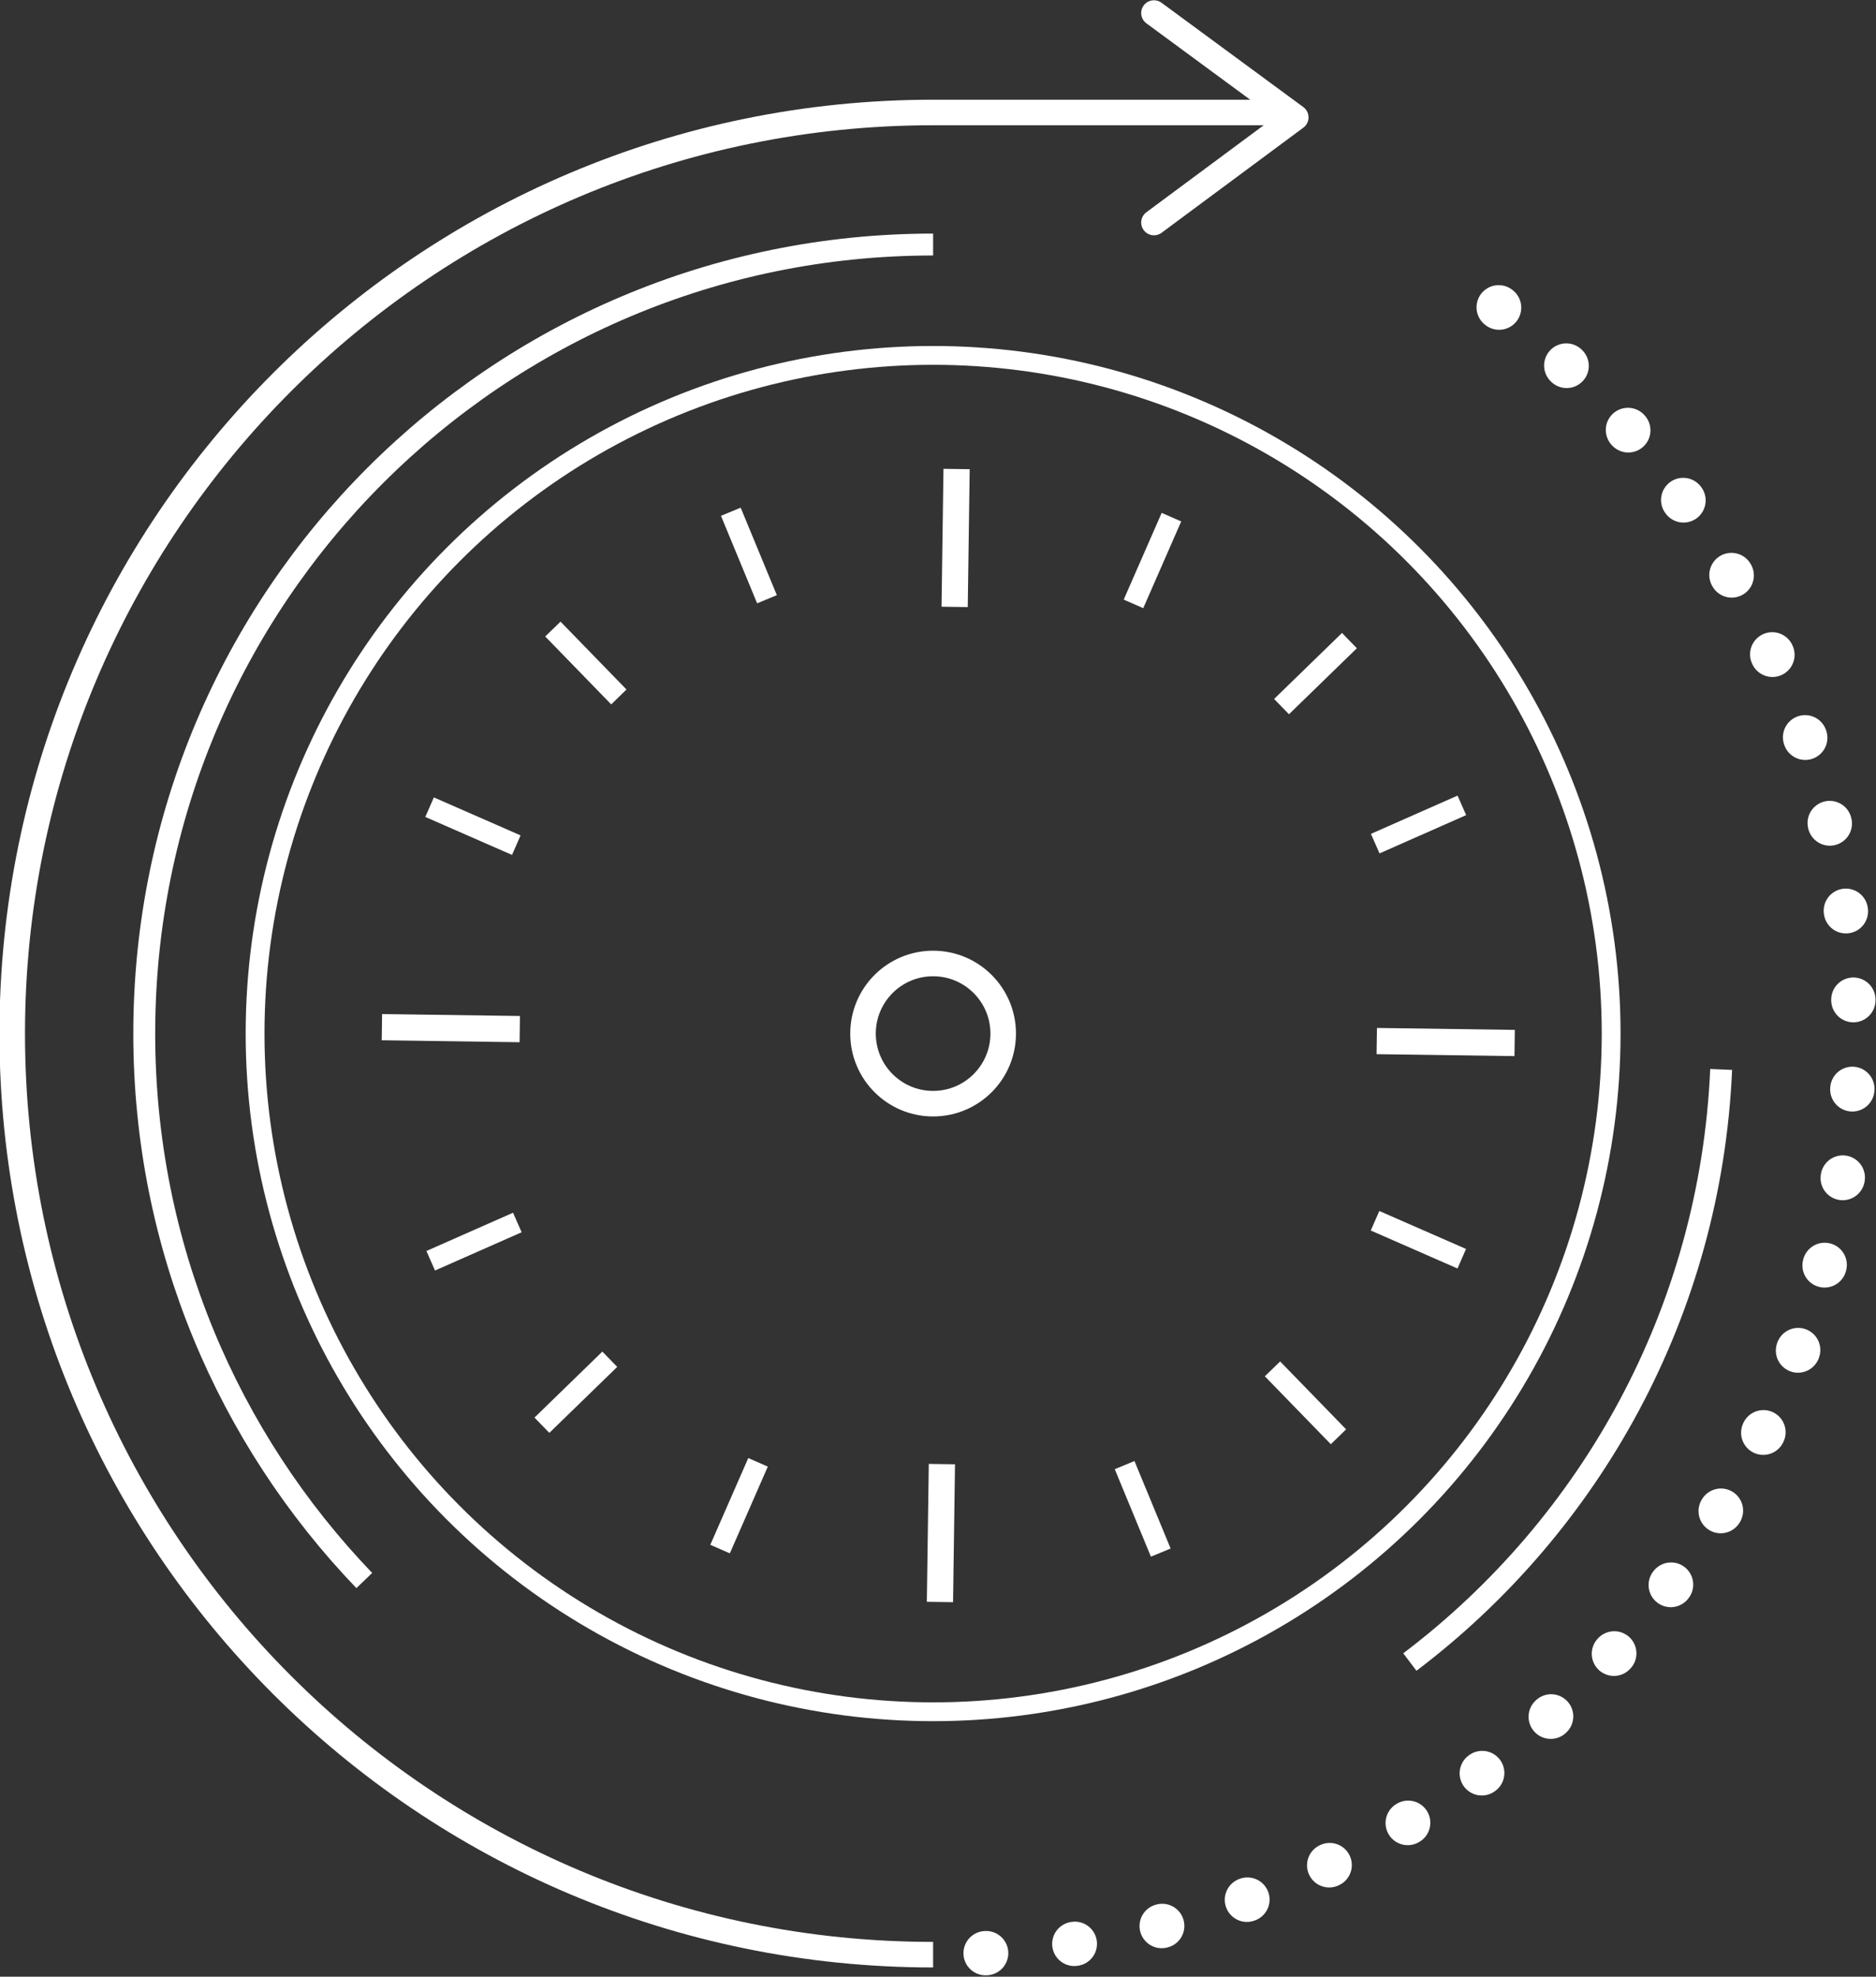
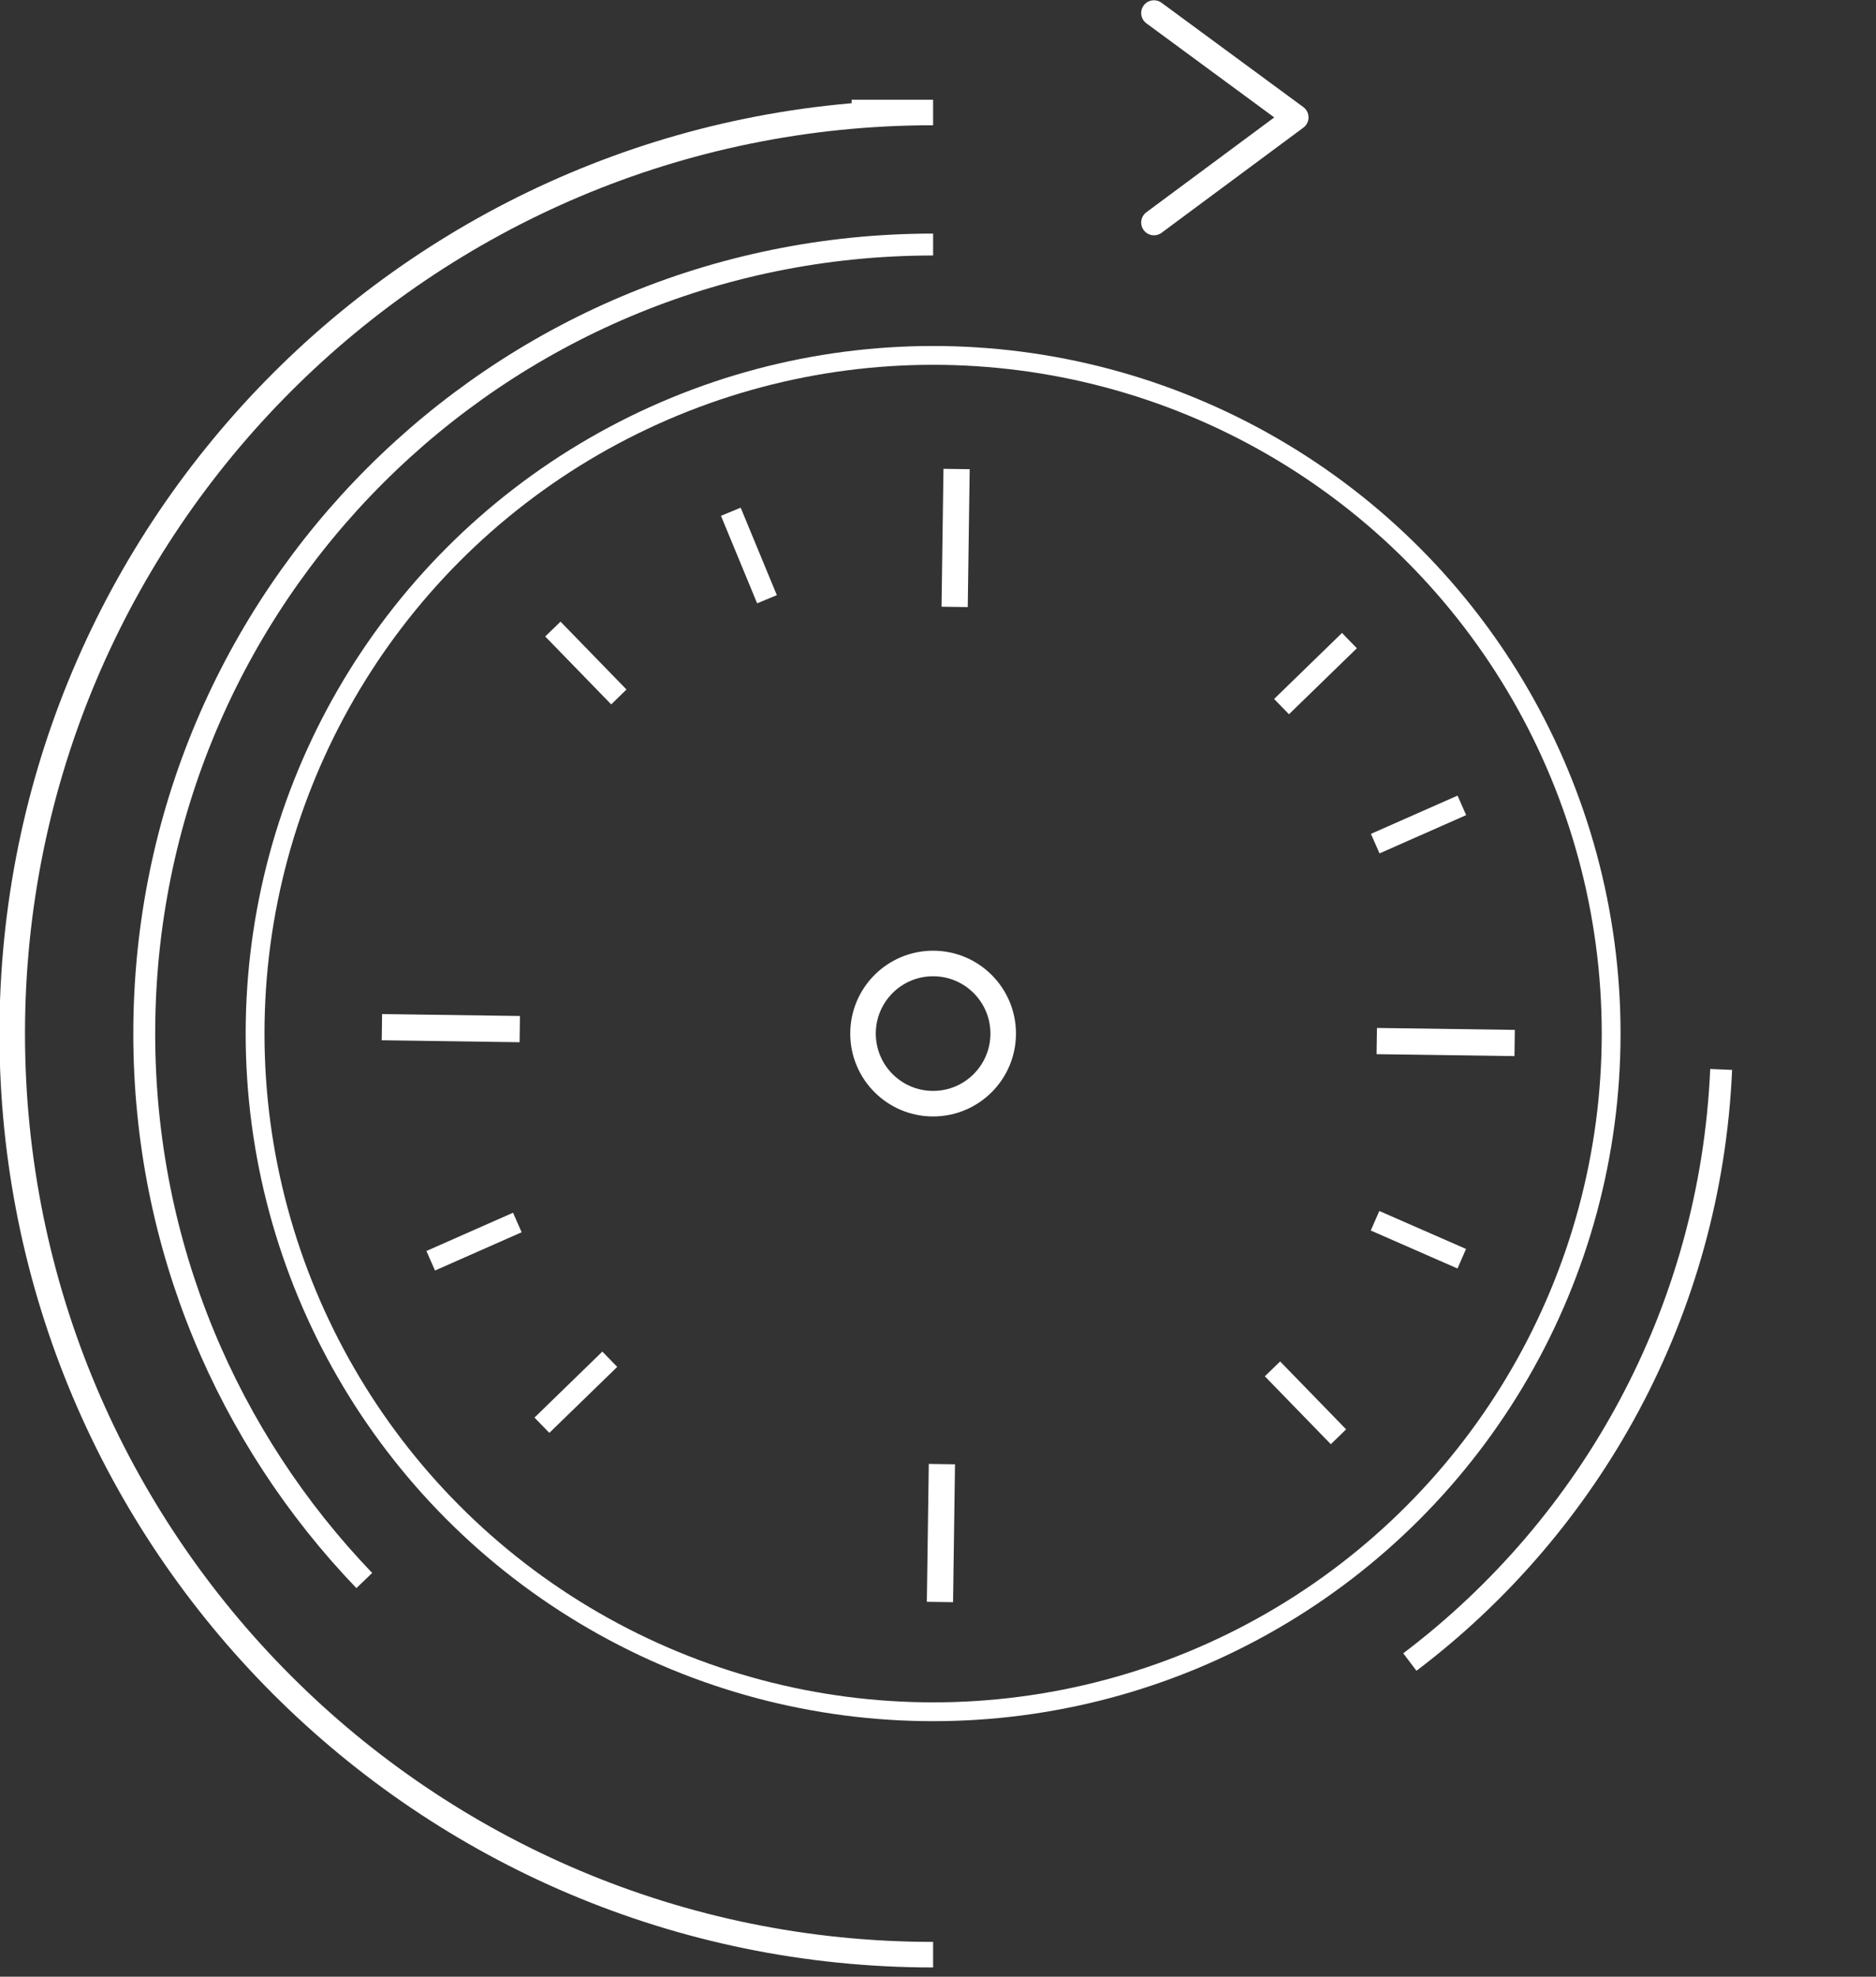
<svg xmlns="http://www.w3.org/2000/svg" version="1.1" id="Layer_1" x="0px" y="0px" viewBox="0 0 230.2 242.5" style="enable-background:new 0 0 230.2 242.5;" xml:space="preserve">
  <rect x="0" y="0" width="230.2" height="242.5" fill="#333333" stroke="none" />
  <style type="text/css">
	.st0{fill:none;stroke:#FFFFFF;stroke-width:3.135;stroke-miterlimit:10;}
	
		.st1{fill:none;stroke:#FFFFFF;stroke-width:5.436;stroke-linecap:round;stroke-linejoin:round;stroke-miterlimit:10;stroke-dasharray:6.529932e-02,10.883;}
	.st2{fill:none;stroke:#FFFFFF;stroke-width:2.309;stroke-miterlimit:10;}
	.st3{fill:none;stroke:#FFFFFF;stroke-width:2.687;stroke-miterlimit:10;}
	.st4{fill:#FFFFFF;stroke:#FFFFFF;stroke-width:1.417;stroke-miterlimit:10;}
	.st5{fill:none;stroke:#FFFFFF;stroke-width:3.135;stroke-linecap:round;stroke-linejoin:round;stroke-miterlimit:10;}
</style>
-   <path class="st0" d="M114.5,239.8c-62.4,0-113-50.6-113-113s50.6-113,113-113h43.9h-10" />
-   <path class="st1" d="M183.9,37.7c26.5,20.7,43.6,52.9,43.6,89.1c0,62.4-50.6,113-113,113" />
+   <path class="st0" d="M114.5,239.8c-62.4,0-113-50.6-113-113s50.6-113,113-113h-10" />
  <circle class="st2" cx="114.5" cy="126.8" r="83.2" />
  <path class="st3" d="M44.7,193.9c-16.7-17.4-27-41-27-67.1c0-53.5,43.3-96.8,96.8-96.8" />
  <path class="st3" d="M211.2,131.2c-1.3,29.7-16,55.9-38.2,72.7" />
  <circle class="st0" cx="114.5" cy="126.8" r="8.6" />
  <g>
    <g>
      <rect x="109.4" y="65.1" transform="matrix(1.407227e-02 -1 1 1.407227e-02 49.613 182.218)" class="st4" width="15.5" height="1.8" />
    </g>
    <g>
      <rect x="107.7" y="187.1" transform="matrix(1.410726e-02 -1 1 1.410726e-02 -74.17 300.872)" class="st4" width="15.5" height="1.8" />
    </g>
    <g>
      <rect x="176.5" y="120.1" transform="matrix(1.403776e-02 -1 1 1.403776e-02 47.06 303.442)" class="st4" width="1.8" height="15.5" />
    </g>
    <g>
      <rect x="54.4" y="118.4" transform="matrix(1.407227e-02 -1 1 1.407227e-02 -71.607 179.658)" class="st4" width="1.8" height="15.5" />
    </g>
    <g>
      <rect x="159.6" y="167" transform="matrix(0.717 -0.697 0.697 0.717 -74.624 160.363)" class="st4" width="1.2" height="10.2" />
    </g>
    <g>
      <rect x="71.3" y="76.2" transform="matrix(0.717 -0.697 0.697 0.717 -36.328 73.16)" class="st4" width="1.2" height="10.2" />
    </g>
    <g>
      <rect x="156.3" y="82" transform="matrix(0.717 -0.697 0.697 0.717 -11.875 135.91)" class="st4" width="10.2" height="1.2" />
    </g>
    <g>
      <rect x="65.6" y="170.2" transform="matrix(0.717 -0.697 0.697 0.717 -99.078 97.614)" class="st4" width="10.2" height="1.2" />
    </g>
    <g>
      <rect x="168.9" y="100.6" transform="matrix(0.915 -0.404 0.404 0.915 -26.028 78.848)" class="st4" width="10.2" height="1.2" />
    </g>
    <g>
      <rect x="53" y="151.7" transform="matrix(0.915 -0.404 0.404 0.915 -56.525 36.441)" class="st4" width="10.2" height="1.2" />
    </g>
    <g>
-       <rect x="136.3" y="68.1" transform="matrix(0.401 -0.916 0.916 0.401 21.785 170.739)" class="st4" width="10.2" height="1.2" />
-     </g>
+       </g>
    <g>
-       <rect x="85.6" y="184.1" transform="matrix(0.401 -0.916 0.916 0.401 -114.868 193.736)" class="st4" width="10.2" height="1.2" />
-     </g>
+       </g>
    <g>
      <rect x="91.3" y="63.1" transform="matrix(0.924 -0.382 0.382 0.924 -19.072 40.237)" class="st4" width="1.2" height="10.2" />
    </g>
    <g>
-       <rect x="139.6" y="180.1" transform="matrix(0.924 -0.382 0.382 0.924 -60.074 67.538)" class="st4" width="1.2" height="10.2" />
-     </g>
+       </g>
    <g>
-       <rect x="57.5" y="96.2" transform="matrix(0.401 -0.916 0.916 0.401 -58.056 113.952)" class="st4" width="1.2" height="10.2" />
-     </g>
+       </g>
    <g>
      <rect x="173.5" y="146.9" transform="matrix(0.401 -0.916 0.916 0.401 -34.997 250.615)" class="st4" width="1.2" height="10.2" />
    </g>
  </g>
  <polyline class="st5" points="141.6,1.6 159,14.4 141.6,27.3 " />
</svg>